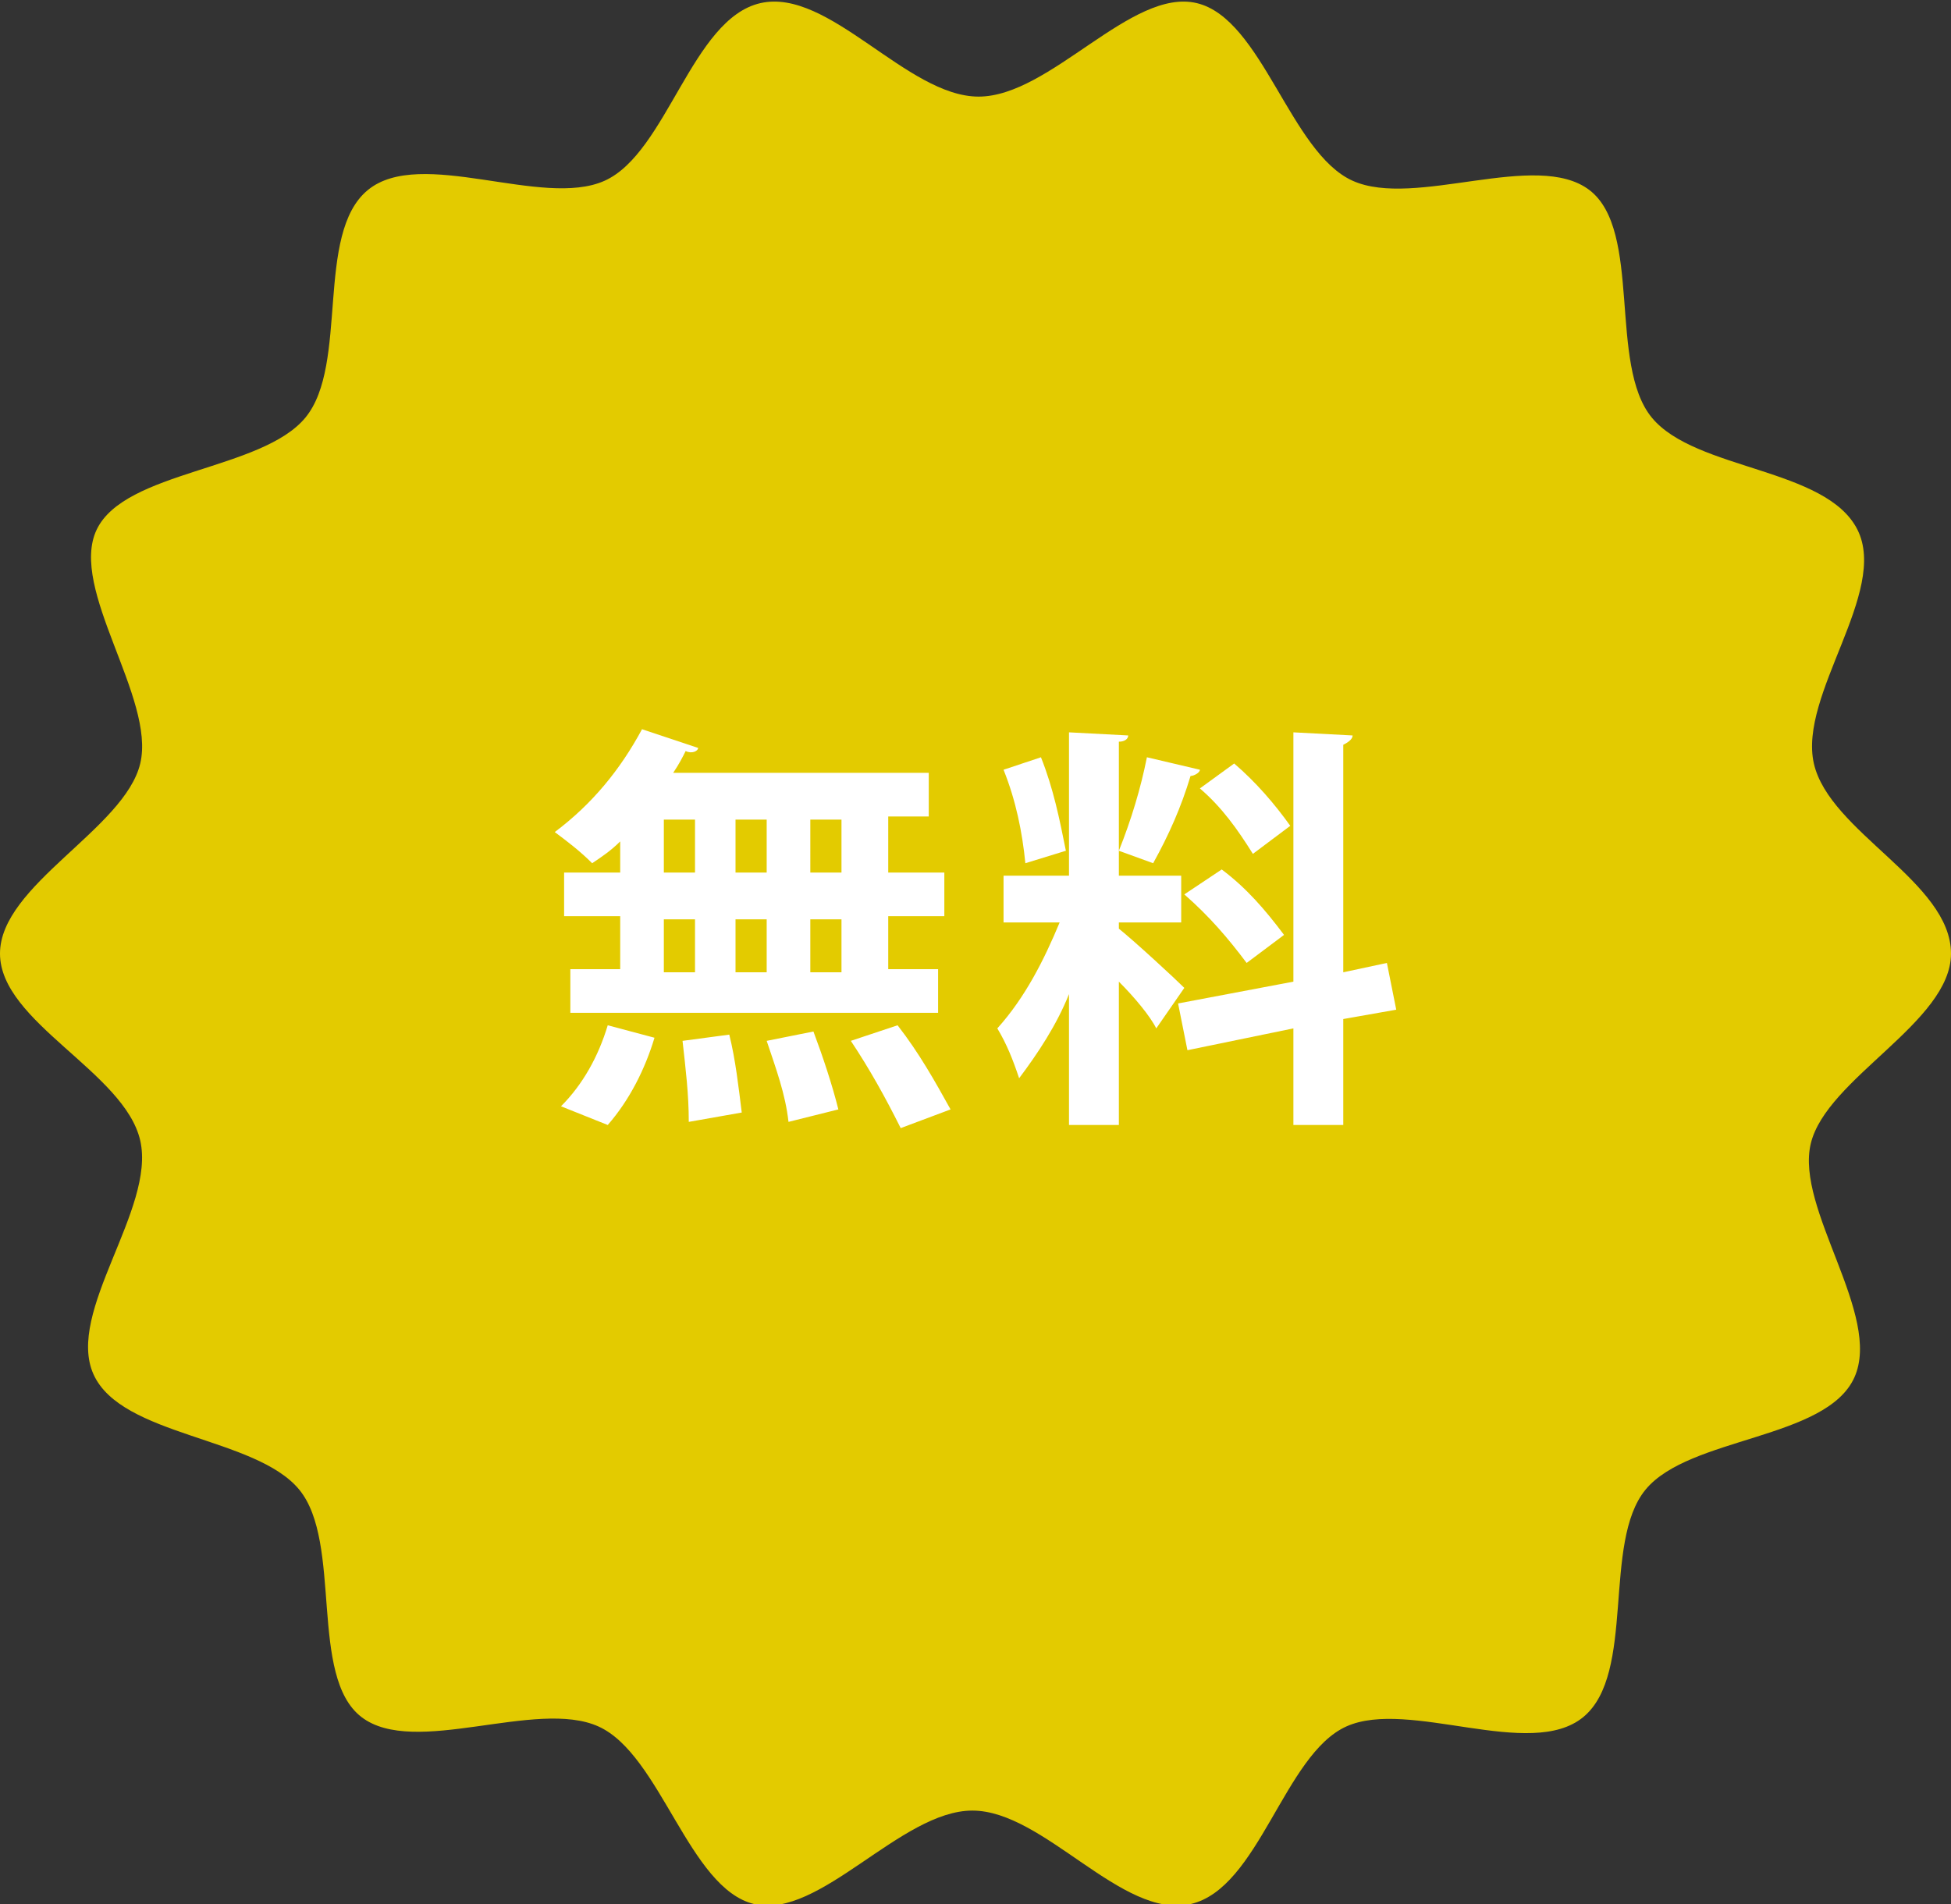
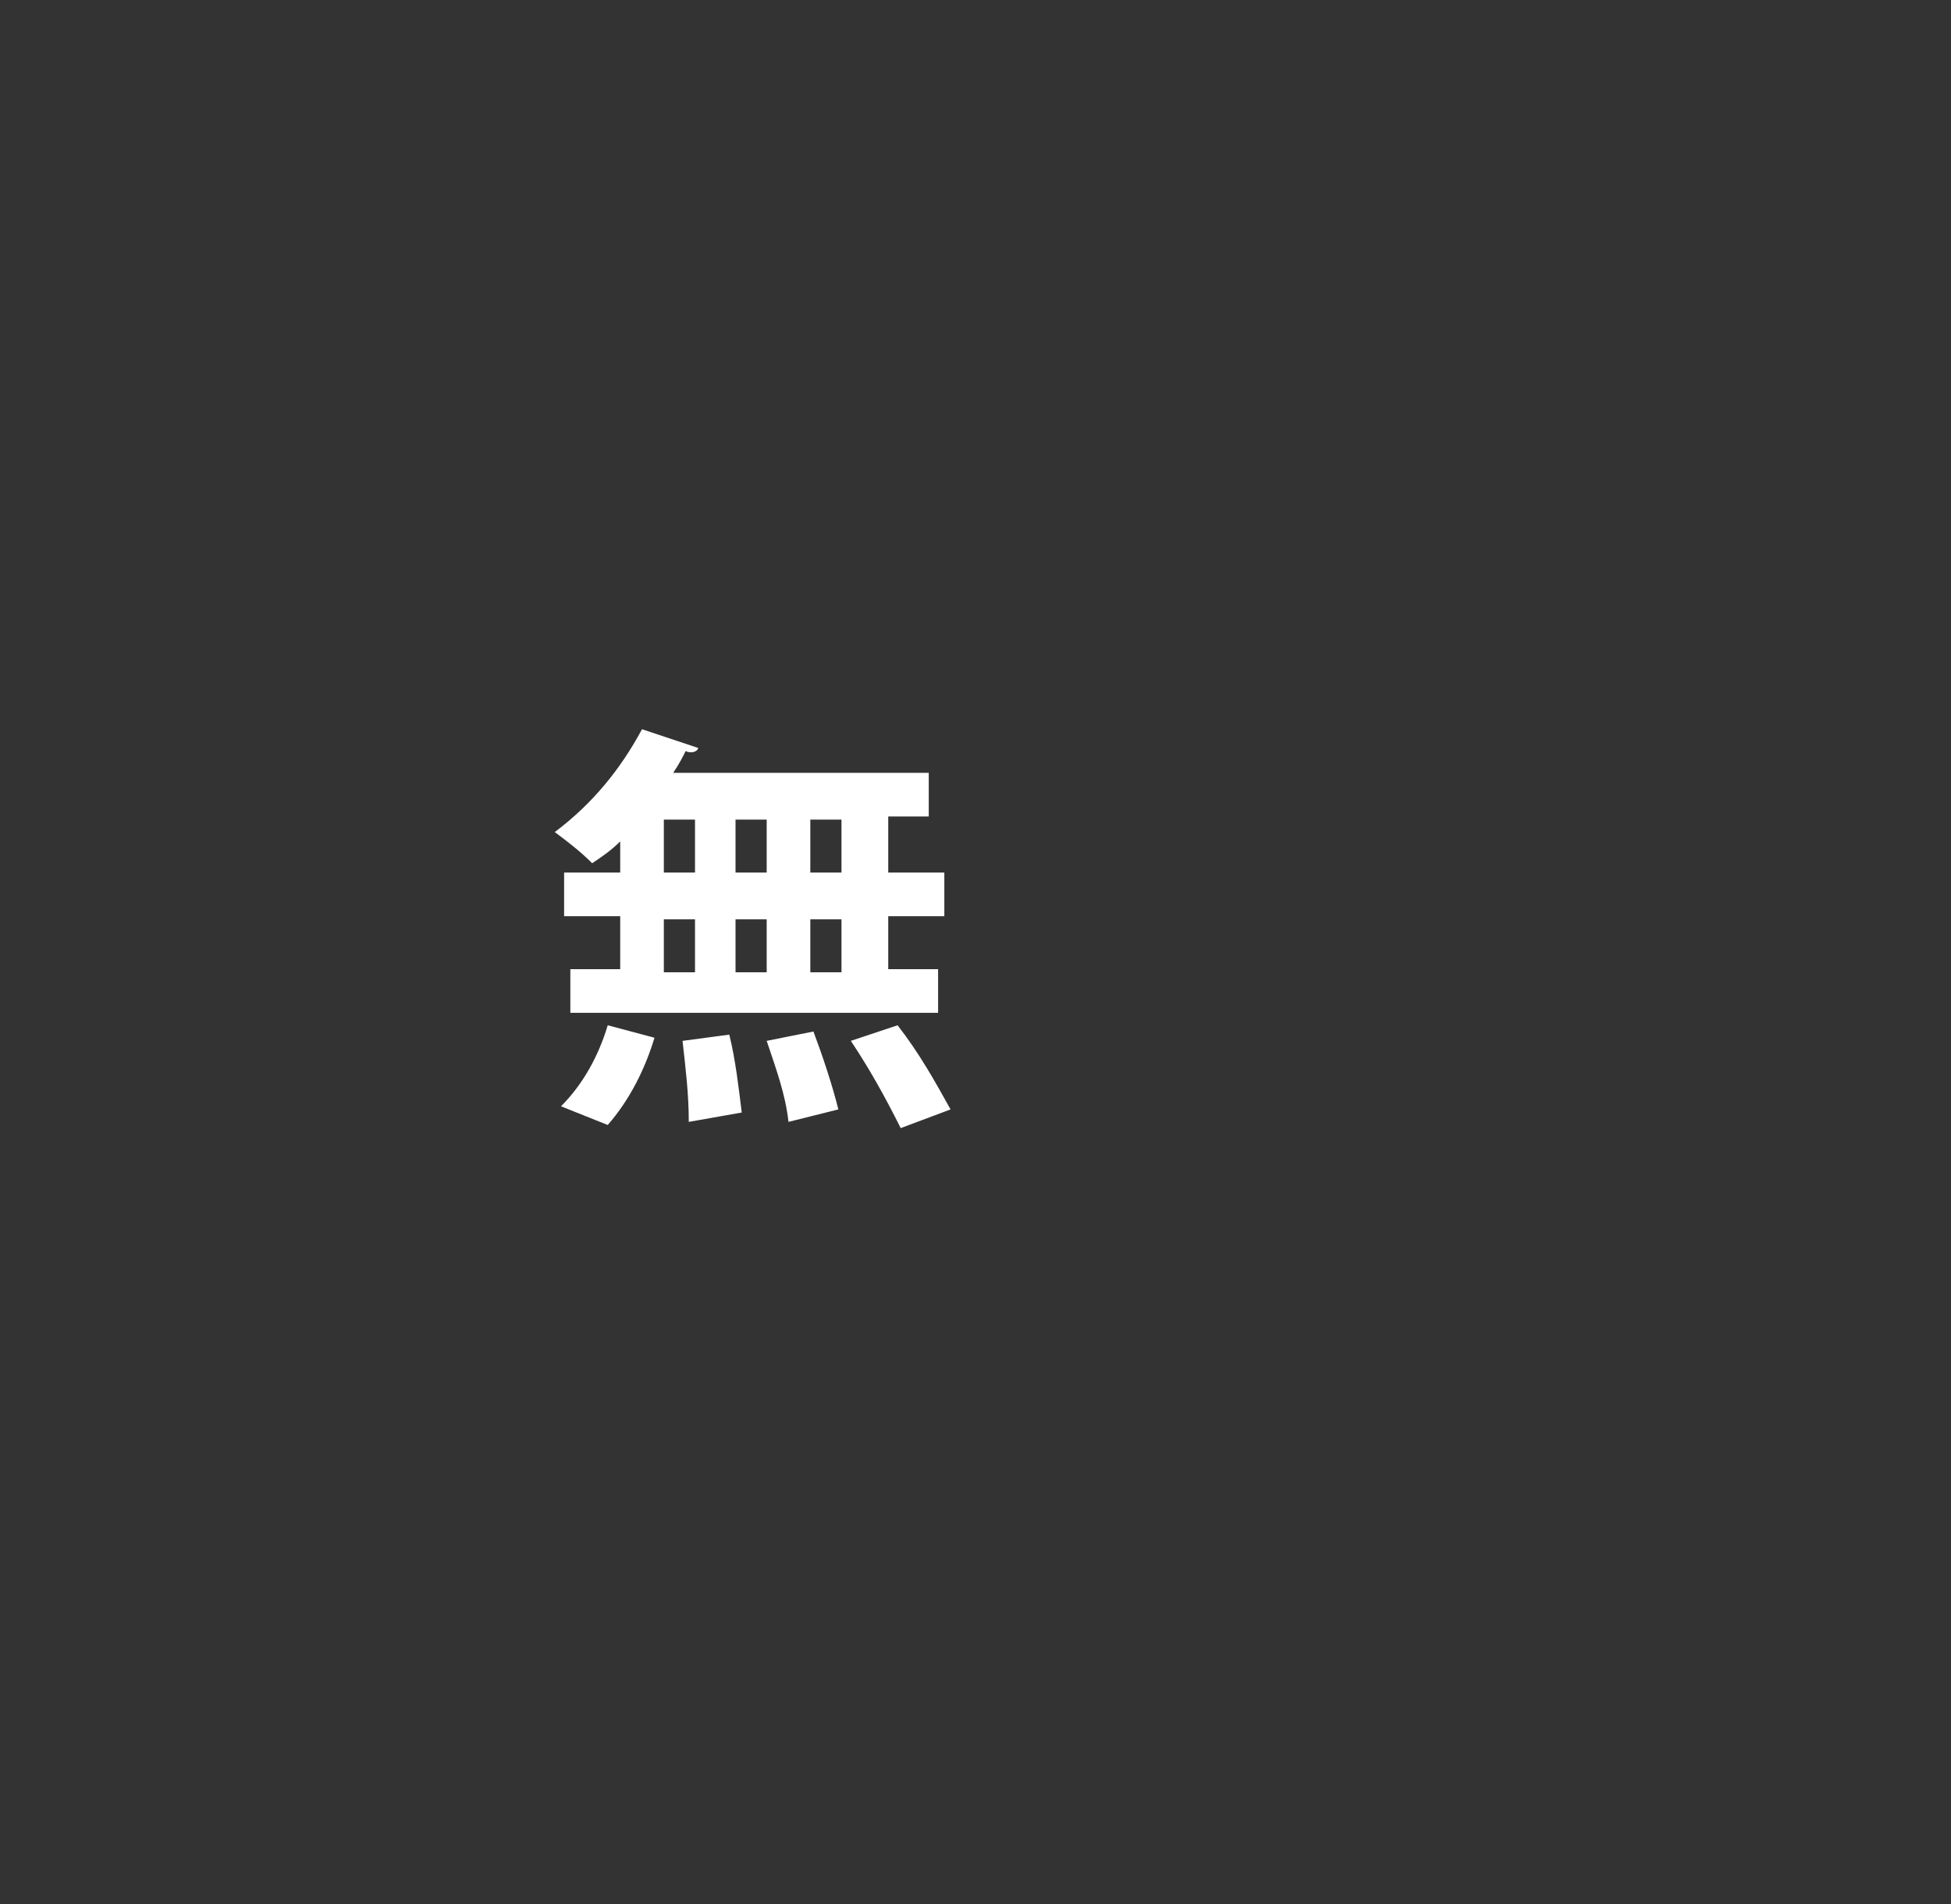
<svg xmlns="http://www.w3.org/2000/svg" version="1.1" id="レイヤー_1" x="0" y="0" viewBox="0 0 62.6 61.1" xml:space="preserve" enable-background="new 0 0 62.6 61.1">
  <rect x="0" y="0" width="62.6" height="61.1" fill="#333333" stroke="none" />
  <style type="text/css">.st0{fill:#e3cb00}.st1{fill:#fff}</style>
  <title>icon_topfree</title>
  <g id="レイヤー_2">
    <g id="main">
-       <path class="st0" d="M62.6,30.6c0,2.2-4,4-4.5,6.1s2.3,5.5,1.4,7.5s-5.3,1.9-6.7,3.6s-0.3,5.9-2,7.3s-5.6-0.6-7.6,0.3 s-2.8,5.2-5,5.7s-4.7-3-7-3s-4.9,3.5-7,3s-3-4.8-5-5.7s-5.9,1-7.6-0.3s-0.6-5.6-2-7.3S3.9,46.1,3,44.1s2-5.3,1.5-7.5 S0,32.8,0,30.6s4-4,4.5-6.1S2.2,18.9,3.1,17s5.3-1.9,6.7-3.6s0.3-5.9,2-7.3s5.6,0.6,7.6-0.3s2.8-5.2,5-5.7s4.7,3,7,3s4.9-3.5,7-3 s3,4.8,5,5.7s5.9-1,7.6,0.3s0.6,5.6,2,7.3s5.6,1.6,6.6,3.6s-1.9,5.3-1.4,7.5S62.6,28.3,62.6,30.6z" />
      <path class="st1" d="M19.9,28v-1c-0.3,0.3-0.6,0.5-0.9,0.7c-0.4-0.4-0.8-0.7-1.2-1c1.2-0.9,2.1-2,2.8-3.3l1.8,0.6 c0,0.1-0.2,0.2-0.4,0.1c-0.1,0.2-0.2,0.4-0.4,0.7h8.2v1.4h-1.3V28h1.8v1.4h-1.8v1.7h1.6v1.4H18.3v-1.4h1.6v-1.7h-1.8V28H19.9z M21,33.3c-0.3,1-0.8,2-1.5,2.8l-1.5-0.6c0.7-0.7,1.2-1.6,1.5-2.6L21,33.3z M21.3,26.3V28h1v-1.7L21.3,26.3z M21.3,29.5v1.7h1 v-1.7L21.3,29.5z M22.1,36c0-0.9-0.1-1.7-0.2-2.6l1.5-0.2c0.2,0.8,0.3,1.7,0.4,2.5L22.1,36z M24.6,26.3h-1V28h1V26.3z M24.6,29.5 h-1v1.7h1V29.5z M25.3,36c-0.1-0.9-0.4-1.7-0.7-2.6l1.5-0.3c0.3,0.8,0.6,1.7,0.8,2.5L25.3,36z M27,28v-1.7h-1V28H27z M27,31.2 v-1.7h-1v1.7L27,31.2z M28.9,36.2c-0.5-1-1-1.9-1.6-2.8l1.5-0.5c0.7,0.9,1.2,1.8,1.7,2.7L28.9,36.2z" />
-       <path class="st1" d="M35.9,29.8c0.5,0.4,1.8,1.6,2.1,1.9L37.1,33c-0.2-0.4-0.7-1-1.2-1.5v4.6h-1.6v-4.2c-0.4,1-1,1.9-1.6,2.7 C32.5,34,32.3,33.5,32,33c0.9-1,1.5-2.2,2-3.4h-1.8v-1.5h2.1v-4.6l1.9,0.1c0,0.1-0.1,0.2-0.3,0.2v4.3h2v1.5h-2L35.9,29.8z M33.4,24.3c0.4,1,0.6,2,0.8,3l-1.3,0.4c-0.1-1-0.3-2-0.7-3L33.4,24.3z M38.5,24.7c0,0.1-0.2,0.2-0.3,0.2c-0.3,1-0.7,1.9-1.2,2.8 l-1.1-0.4c0.4-1,0.7-2,0.9-3L38.5,24.7z M44.8,32.4l-1.7,0.3v3.4h-1.6V33l-3.4,0.7l-0.3-1.5l3.7-0.7v-8l1.9,0.1 c0,0.1-0.1,0.2-0.3,0.3v7.3l1.4-0.3L44.8,32.4z M39.2,27.9c0.8,0.6,1.4,1.3,2,2.1L40,30.9c-0.6-0.8-1.2-1.5-2-2.2L39.2,27.9z M39.6,24.5c0.7,0.6,1.3,1.3,1.8,2l-1.2,0.9c-0.5-0.8-1-1.5-1.7-2.1L39.6,24.5z" />
    </g>
  </g>
</svg>